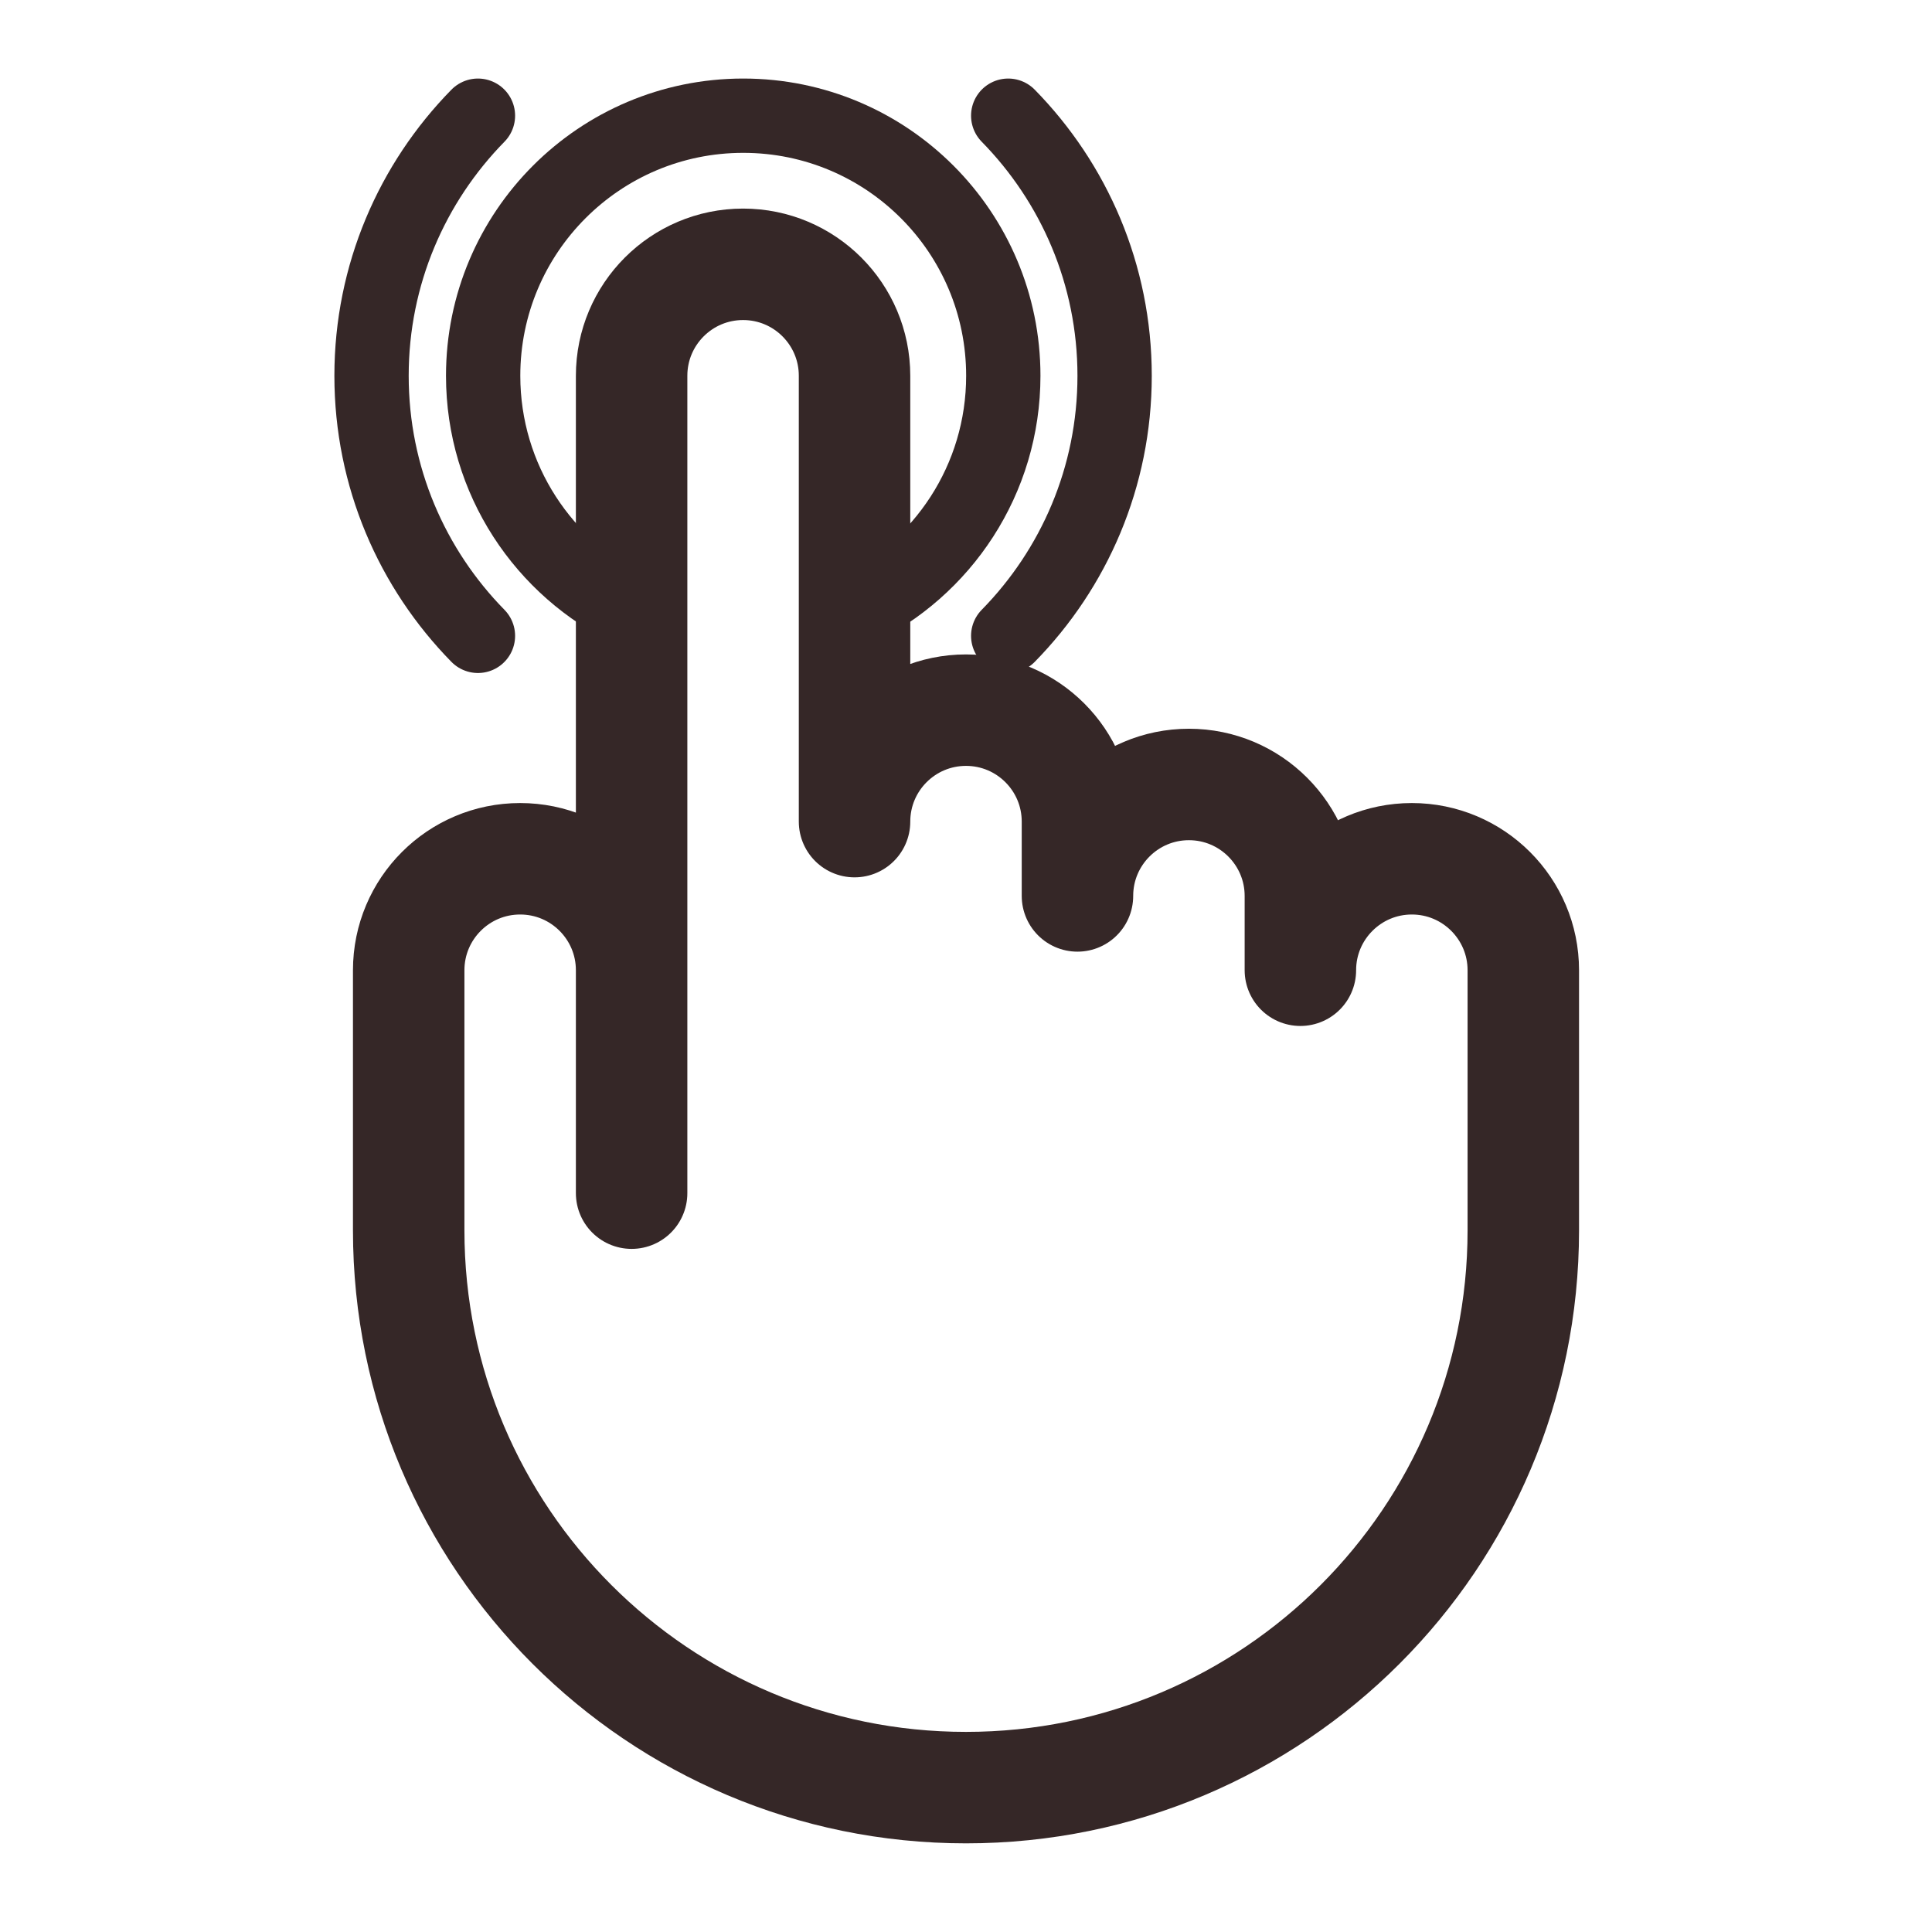
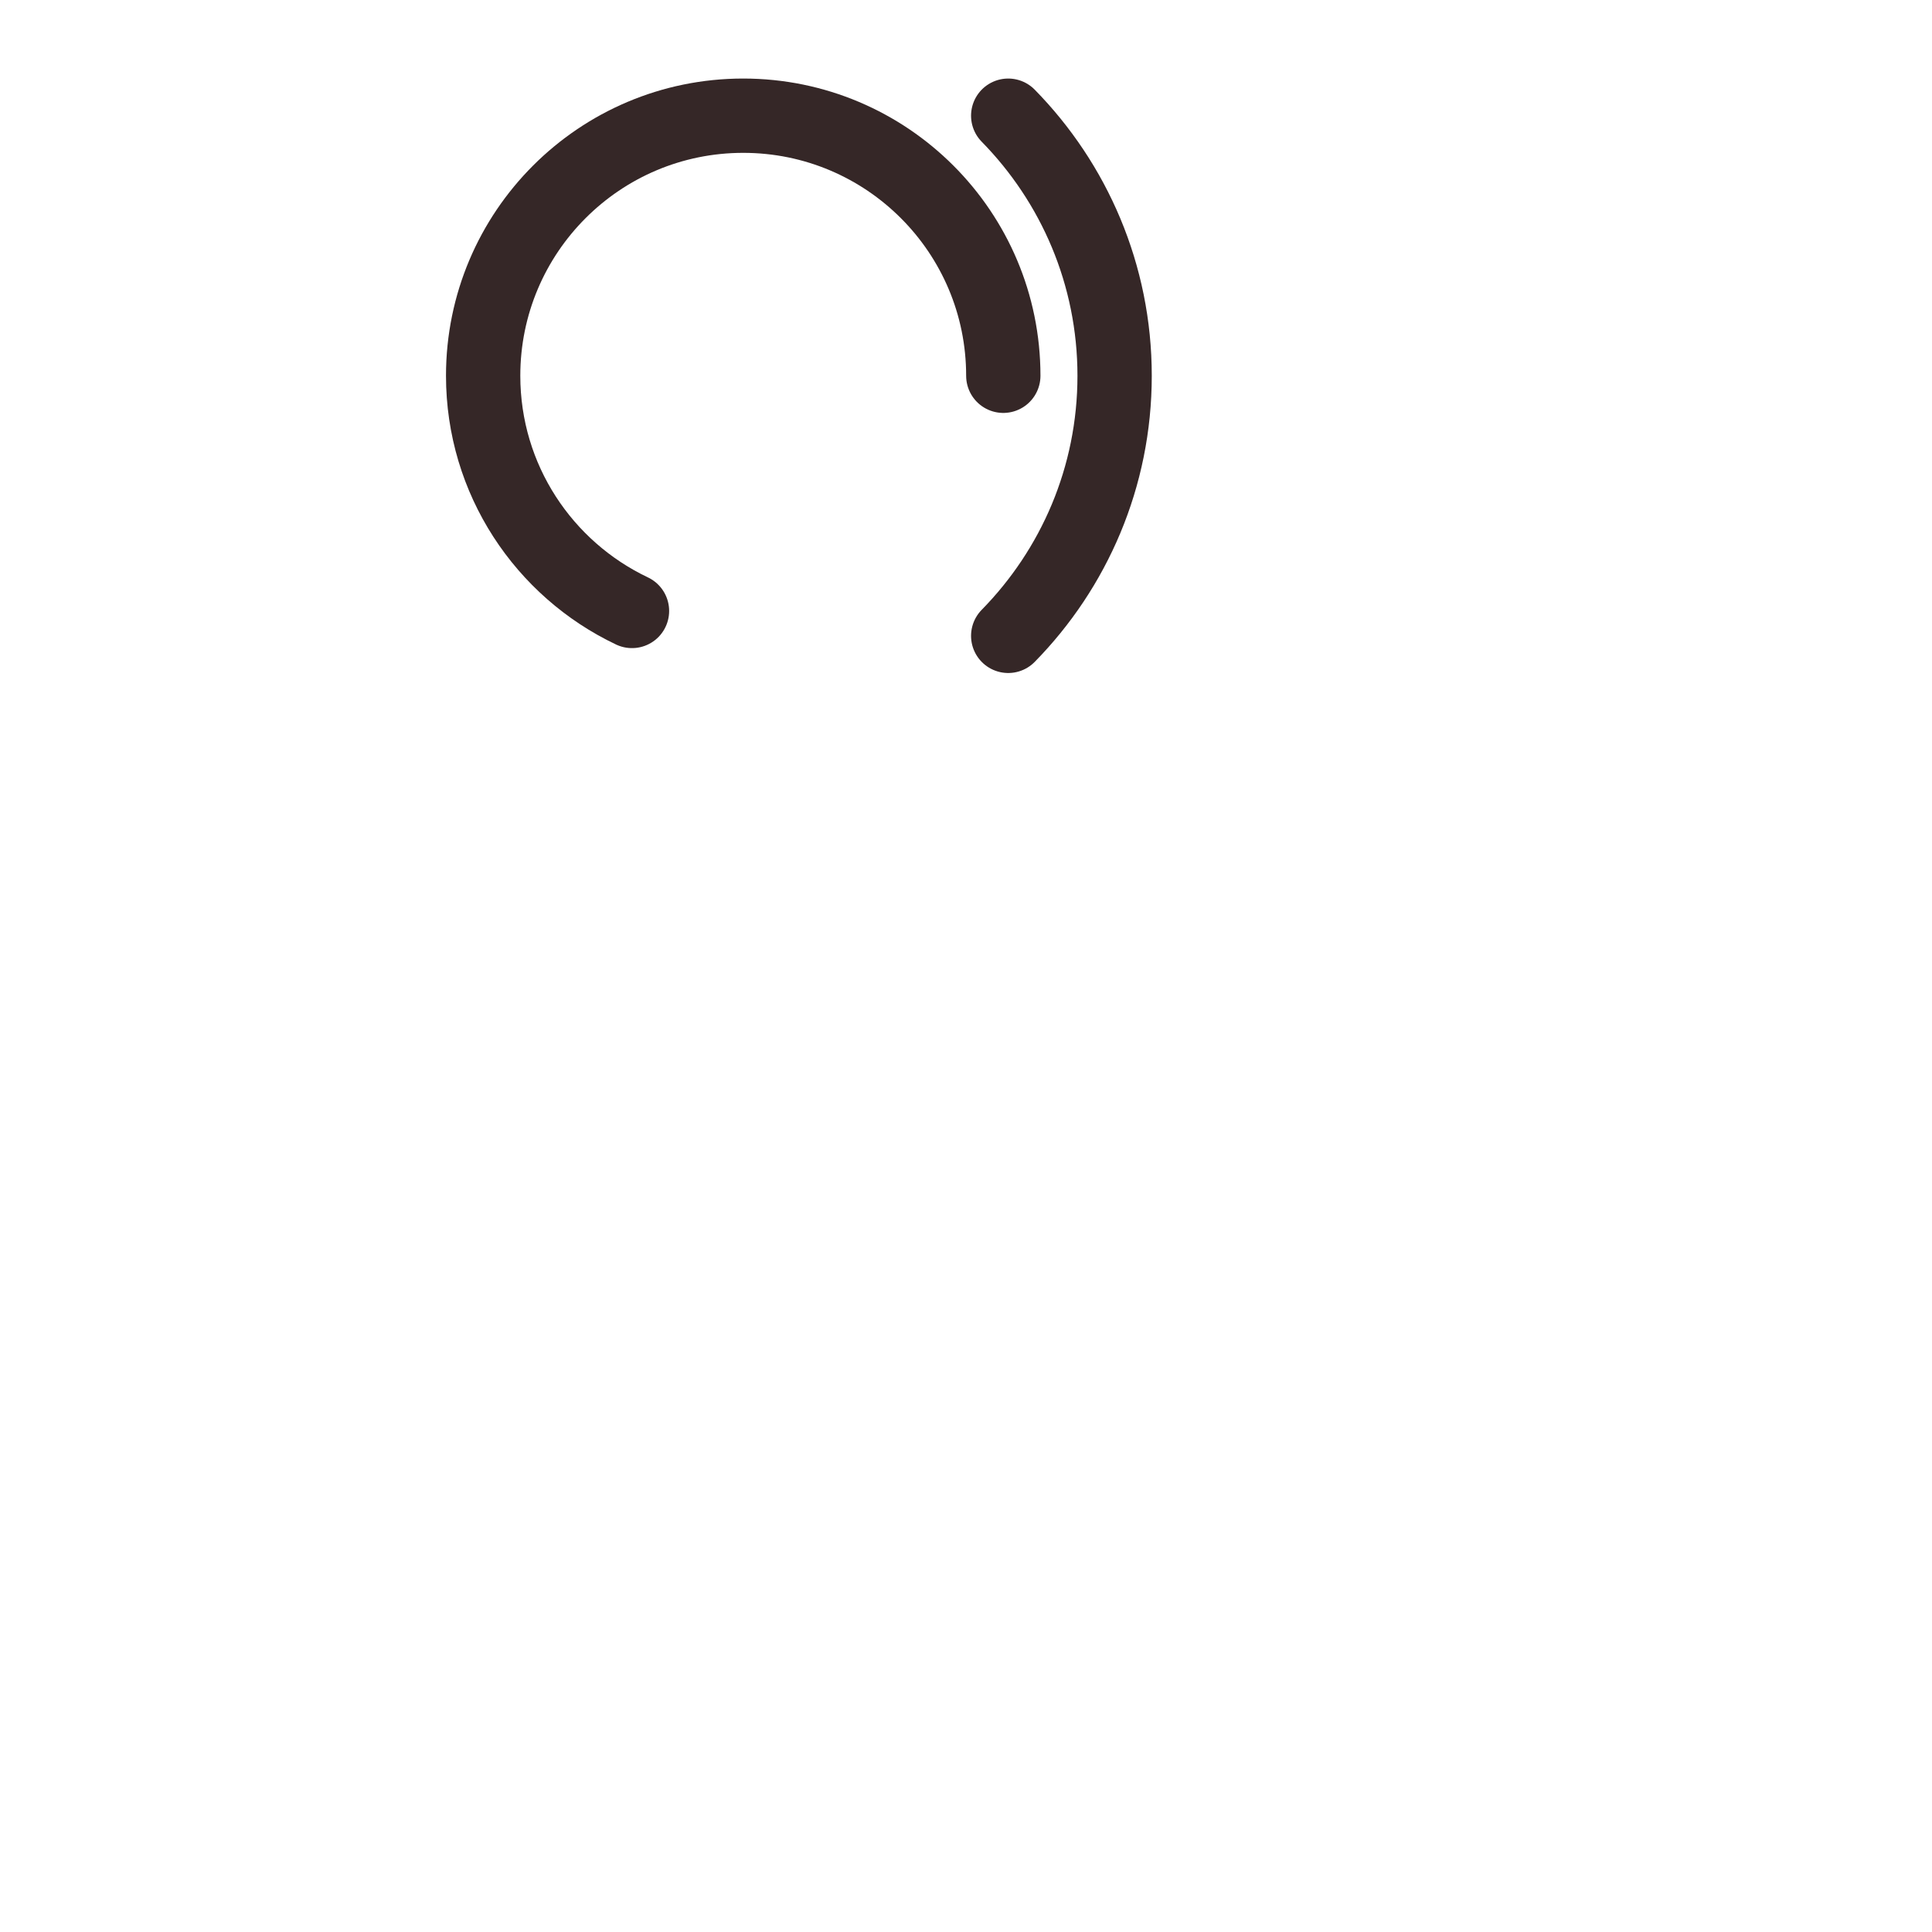
<svg xmlns="http://www.w3.org/2000/svg" width="26" height="26" viewBox="0 0 26 26" fill="none">
-   <path d="M8.505 8.222C7.321 7.66 6.502 6.454 6.502 5.057C6.502 3.124 8.069 1.557 10.002 1.557C11.935 1.557 13.502 3.124 13.502 5.057C13.502 6.454 12.684 7.66 11.5 8.222" stroke="#352727" stroke-miterlimit="10" stroke-linecap="round" stroke-linejoin="round" />
+   <path d="M8.505 8.222C7.321 7.66 6.502 6.454 6.502 5.057C6.502 3.124 8.069 1.557 10.002 1.557C11.935 1.557 13.502 3.124 13.502 5.057" stroke="#352727" stroke-miterlimit="10" stroke-linecap="round" stroke-linejoin="round" />
  <path d="M13.568 8.557C14.453 7.655 15 6.421 15 5.057C15 3.694 14.453 2.459 13.568 1.557" stroke="#352727" stroke-miterlimit="10" stroke-linecap="round" stroke-linejoin="round" />
-   <path d="M8.5 13.057C8.5 12.229 7.829 11.557 7 11.557C6.171 11.557 5.5 12.229 5.5 13.057V16.557C5.5 20.699 8.858 24.057 13 24.057C17.142 24.057 20.5 20.699 20.5 16.557V13.057C20.5 12.229 19.828 11.557 19 11.557C18.172 11.557 17.5 12.229 17.5 13.057V12.057C17.5 11.229 16.828 10.557 16 10.557C15.171 10.557 14.5 11.229 14.5 12.057V11.057C14.5 10.229 13.829 9.557 13 9.557C12.171 9.557 11.5 10.229 11.5 11.057V5.057C11.5 4.229 10.829 3.557 10 3.557C9.171 3.557 8.5 4.229 8.5 5.057V16.057V13.057Z" stroke="#352727" stroke-width="1.5" stroke-miterlimit="10" stroke-linecap="round" stroke-linejoin="round" />
-   <path d="M6.432 1.557C5.547 2.459 5 3.694 5 5.057C5 6.421 5.547 7.655 6.432 8.557" stroke="#352727" stroke-miterlimit="10" stroke-linecap="round" stroke-linejoin="round" />
</svg>